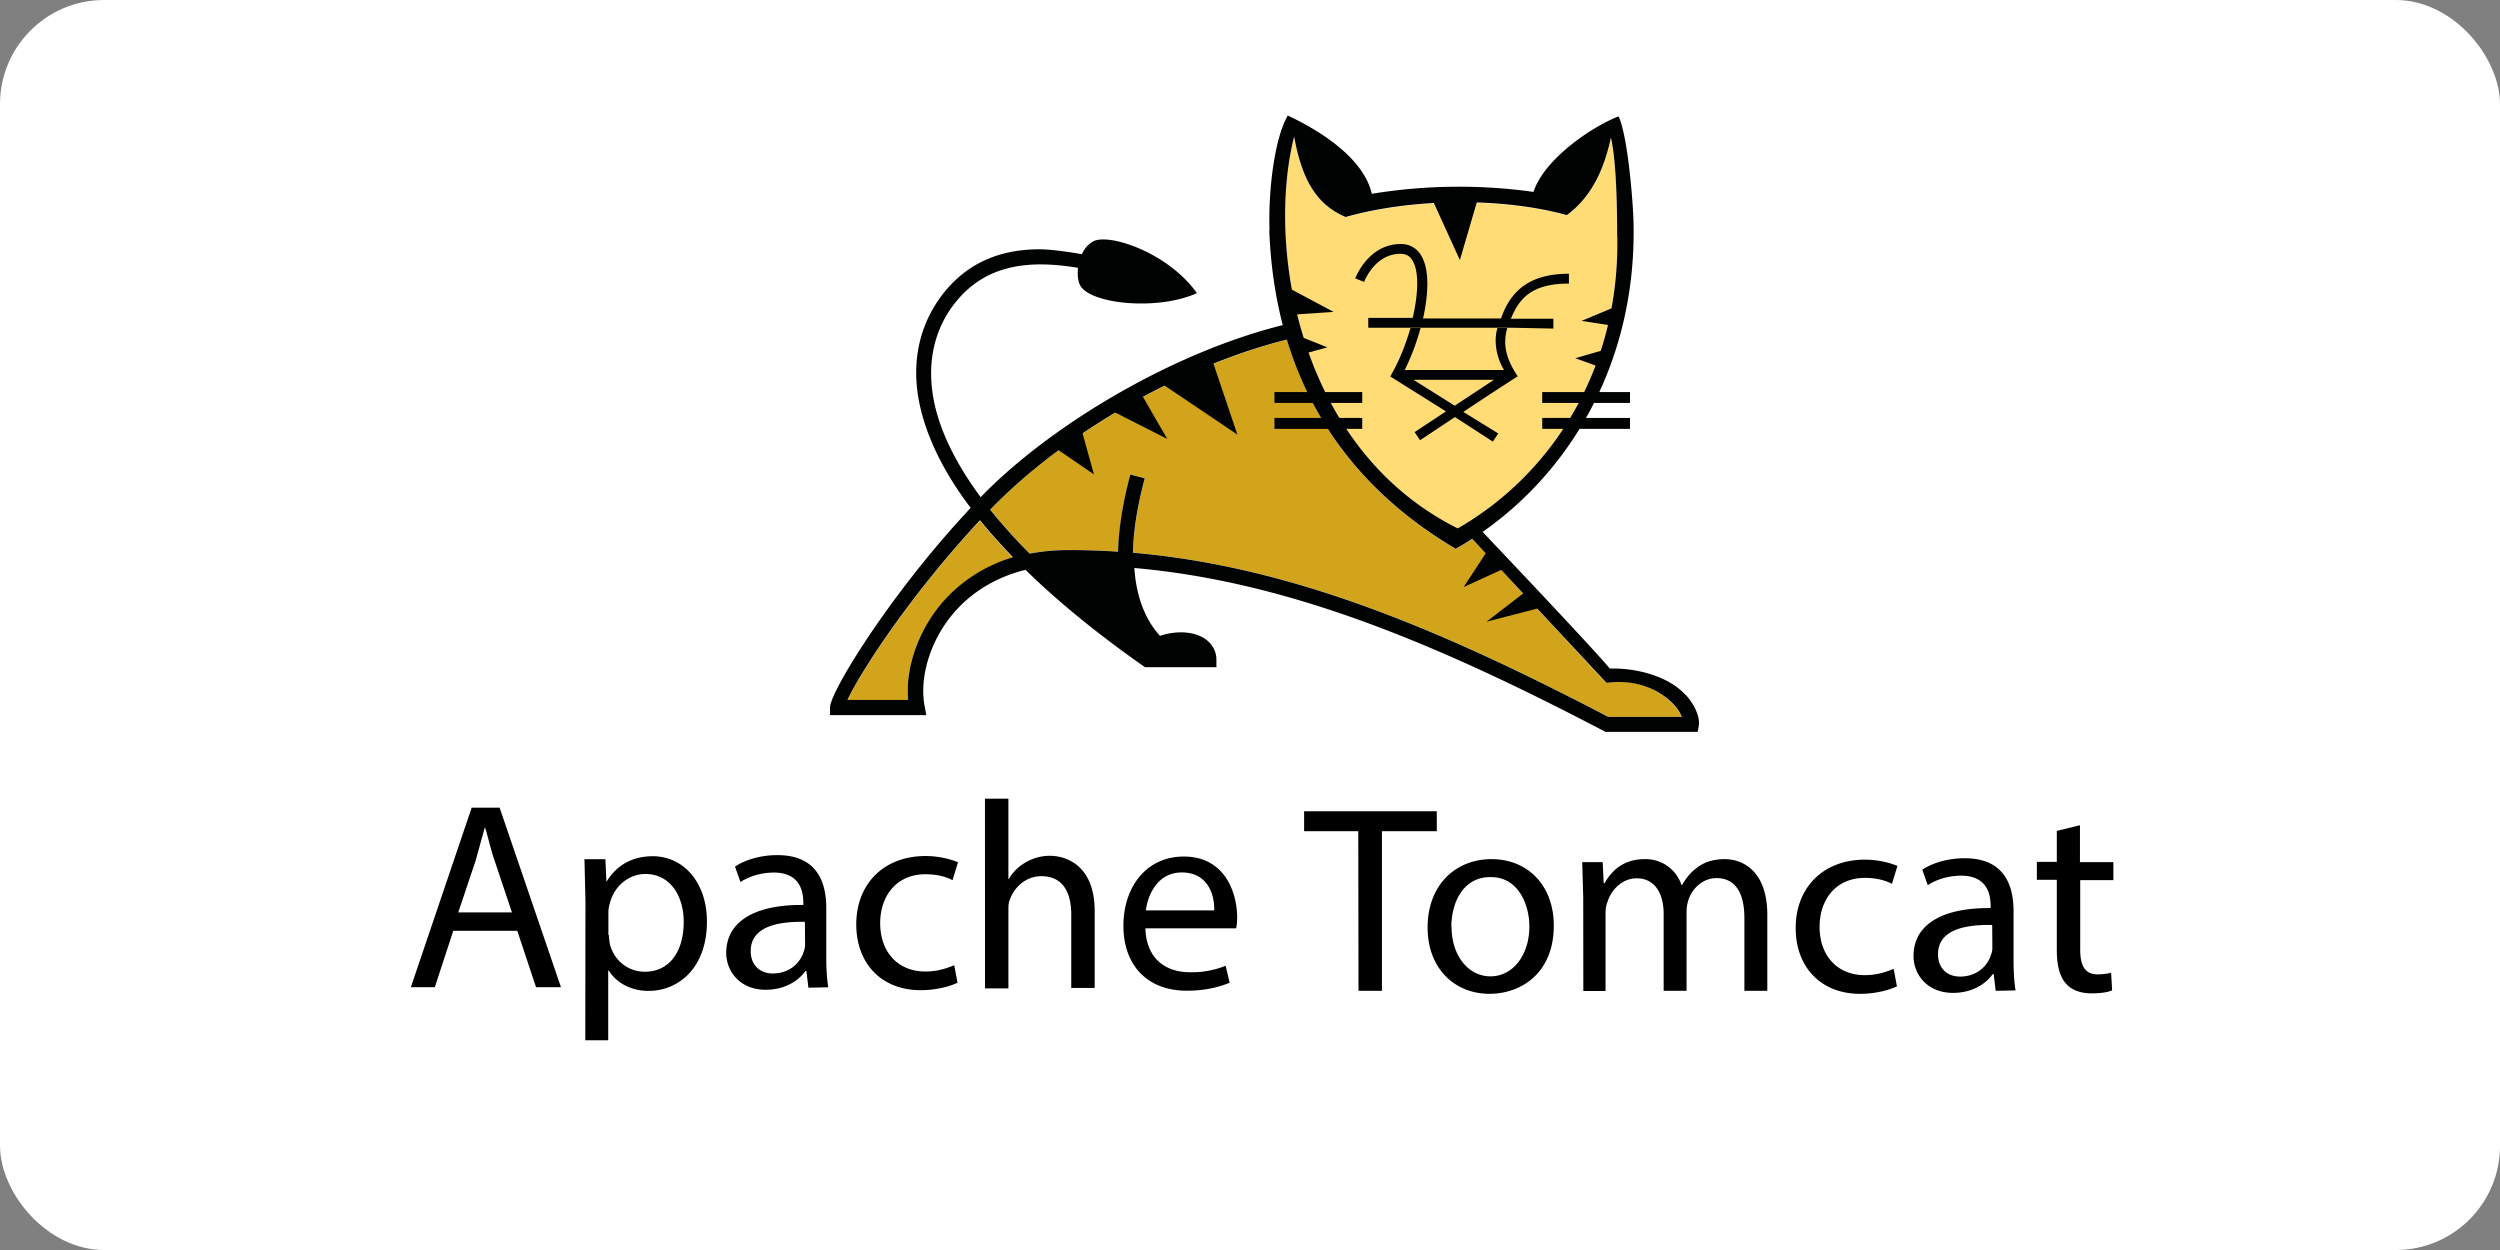
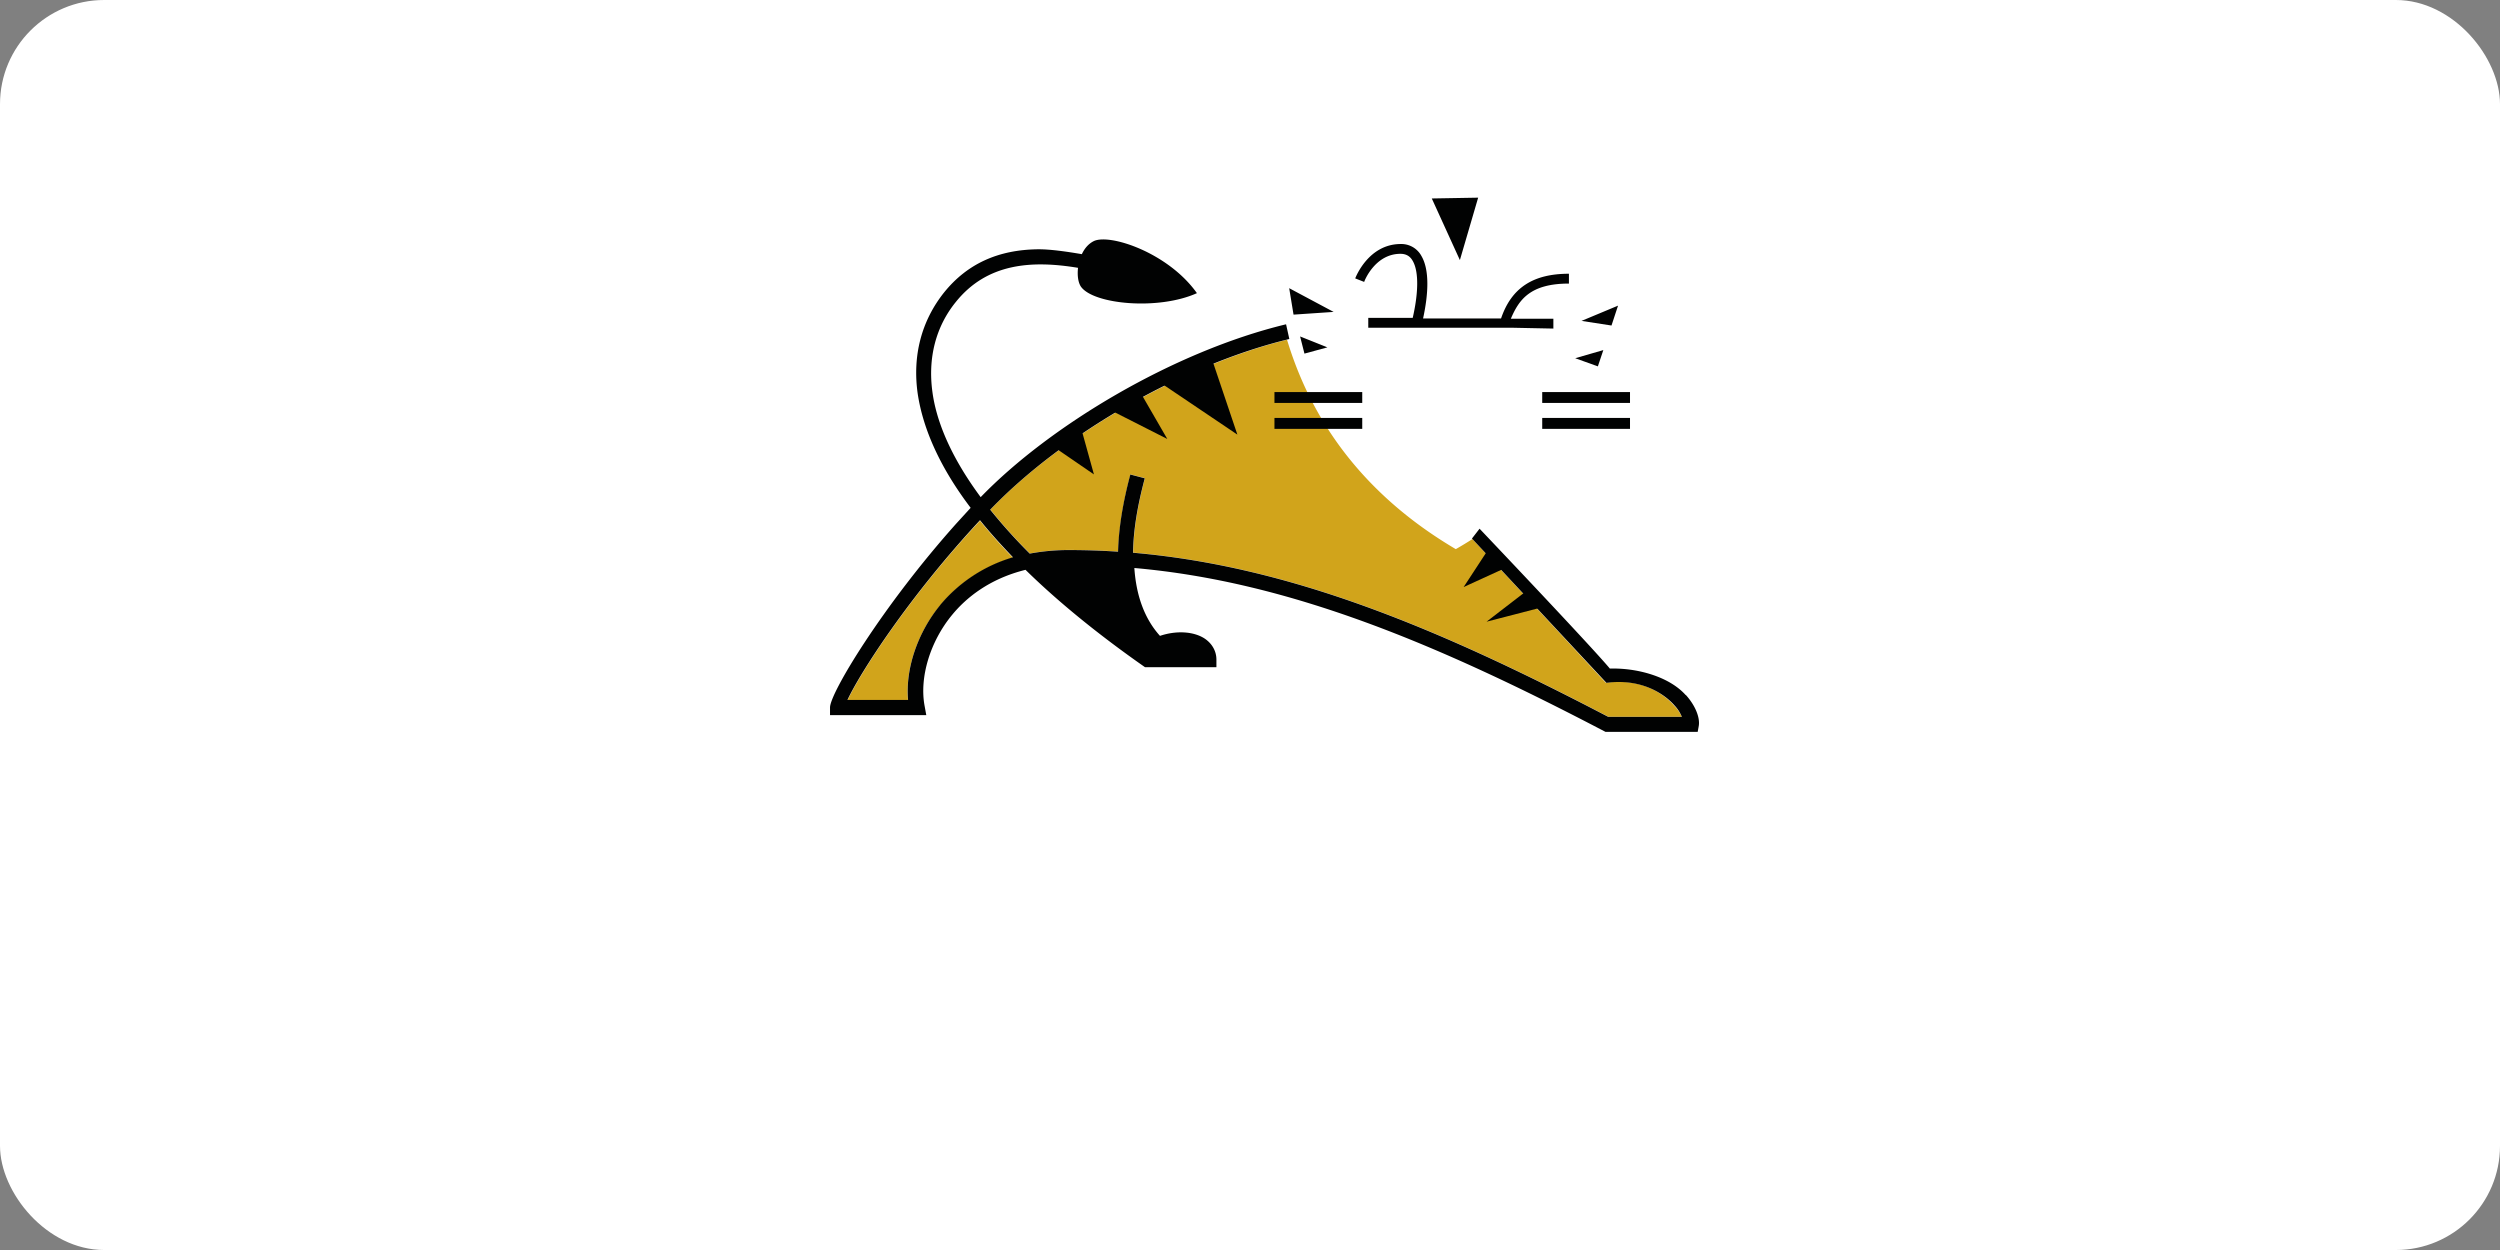
<svg xmlns="http://www.w3.org/2000/svg" width="120" height="60">
  <rect width="100%" height="100%" fill="#808080" stroke="none" />
  <rect width="120" height="60" rx="5" fill="white" />
  <g transform="matrix(1.303 0 0 1.303 39.841 -.517)">
    <path d="M5.524 19.58a20.88 20.88 0 0 0 1.215 1.366c-1.296.392-2.15 1.115-2.682 1.758-.844 1.014-1.286 2.35-1.185 3.495H.643c.452-.974 2.24-3.787 4.882-6.62zm25.864 7.222h-2.712c-6.228-3.254-11.702-5.545-17.507-6.047.01-.804.16-1.728.432-2.742l-.532-.14c-.28 1.045-.432 2-.452 2.843a27.53 27.53 0 0 0-1.828-.06 7.75 7.75 0 0 0-1.426.131 20.01 20.01 0 0 1-1.456-1.617c2.672-2.782 7.1-5.303 10.928-6.258 1.085 3.596 3.405 6.057 6.217 7.714a12.41 12.41 0 0 0 .613-.372l4.912 5.293.2-.02c1.346-.12 2.1.613 2.3.844.16.16.24.3.3.432z" fill="#d1a41b" />
-     <path d="M28.998 9.104c.1 4.882-2.4 8.77-5.876 10.768-5.916-2.953-7.03-10.426-6.027-14.434.28 1.537.794 2.5 1.898 2.963 2.4-.683 5.715-.743 8.146-.07 1.014-.743 1.406-1.868 1.627-2.853.26 1.145.22 3.626.23 3.626z" fill="#ffdc76" />
    <g fill="#010202">
      <path d="M14.102 13.725l.904 2.682-2.742-1.848zM11.46 14.9l.964 1.667-2.04-1.035zm-2.2 1.306l.462 1.667-1.406-.964zm14.956 4.48l-.874 1.336 1.537-.703zm1.366 1.537l-1.396 1.075 1.94-.502zM22.168 7.708l1.035 2.27.673-2.3zm-5.253 3.305l1.637.874-1.477.1zm.402 1.778l1.004.402-.844.23zm11.712-1.135l-1.346.562 1.105.17zm-.542 1.637l-1.035.3.834.3zm-12.115 2.5h3.234v.402h-3.234zm0-.954h3.234v.402h-3.234zm9.864.954h3.234v.402h-3.234zm0-.954h3.234v.402h-3.234zm-1.145-2.37h-5.263v-.362h1.637c.2-.864.24-1.687 0-2.1-.1-.18-.25-.26-.452-.26-.934 0-1.326.994-1.336 1.035l-.33-.13c.02-.05.492-1.266 1.677-1.266a.84.84 0 0 1 .763.442c.3.512.26 1.386.06 2.3h2.873c.382-1.125 1.175-1.647 2.5-1.647v.362c-1.446 0-1.848.613-2.14 1.296h1.567v.362z" />
-       <path d="M25.332 14.257c-.422-.633-.562-1.165-.382-1.778h-.362c-.13.402-.08 1.014.24 1.547h-3.656a8.5 8.5 0 0 0 .583-1.547h-.372c-.17.593-.402 1.175-.663 1.637l-.08.15 2.05 1.286-1.155.763.2.3 1.286-.854 1.396.904.2-.3-1.286-.794a122.79 122.79 0 0 1 2.009-1.316zm-2.32 1.085l-1.517-.954h2.963zm6.588-6.67c0-.623-.2-3.264-.552-3.988-.964.372-2.732 1.557-3.134 2.782a19.82 19.82 0 0 0-5.956.07c-.3-1.316-1.898-2.32-3.094-2.883-.502.854-.723 2.822-.673 4.22h-.01c.22 5.866 3.104 9.522 6.87 11.742 3.877-2.2 6.65-6.53 6.55-11.943zm-3.224-1.135c.01 0 .03.01.04.01-.02 0-.03-.01-.04-.01zm-.24-.04c.03.01.07.01.1.02-.04-.01-.07-.02-.1-.02zM29 9.094c.1 4.882-2.4 8.77-5.876 10.768-5.916-2.953-7.04-10.426-6.027-14.434.28 1.537.794 2.5 1.898 2.963 2.4-.683 5.715-.743 8.146-.07 1.014-.743 1.406-1.868 1.627-2.853.26 1.145.22 3.626.23 3.626z" />
      <path d="M31.52 26c-.613-.683-1.798-1.004-2.792-.974-.703-.844-4.8-5.153-4.8-5.153l-.28.362L28.6 25.55l.2-.02c1.346-.1 2.1.613 2.3.844a1.34 1.34 0 0 1 .281.432H28.67c-6.228-3.254-11.702-5.545-17.507-6.047.01-.814.16-1.728.432-2.742l-.532-.14c-.28 1.045-.432 2-.452 2.843a27.55 27.55 0 0 0-1.828-.06 7.75 7.75 0 0 0-1.426.131A20.12 20.12 0 0 1 5.9 19.173c2.702-2.812 7.152-5.354 11.02-6.288l-.12-.542c-4.158 1.004-8.708 3.737-11.25 6.368-1.175-1.587-1.647-2.893-1.778-3.877-.17-1.246.12-2.4.864-3.315 1.155-1.436 2.802-1.537 4.5-1.256-.03.27 0 .522.1.683.442.663 2.853.894 4.28.25-1.055-1.487-3.204-2.2-3.797-1.918-.2.1-.342.27-.442.482-.583-.1-1.165-.18-1.587-.18-1.487.01-2.632.532-3.485 1.587-.834 1.045-1.175 2.33-.974 3.737.2 1.326.844 2.742 1.95 4.2l-.532.583C1.96 22.694 0 25.92 0 26.46v.28h3.546l-.06-.33c-.2-1.055.2-2.38 1.014-3.365.512-.623 1.366-1.326 2.702-1.657 1.185 1.165 2.702 2.4 4.4 3.586h2.632v-.28c0-.3-.15-.583-.432-.773-.412-.27-1.055-.3-1.647-.1-.562-.623-.874-1.466-.944-2.5 5.715.502 11.2 2.812 17.357 6.037h3.395l.04-.22c.05-.3-.12-.743-.472-1.135zM4.06 22.685c-.834 1.014-1.286 2.35-1.185 3.495H.643c.452-.974 2.24-3.777 4.882-6.62.362.452.773.904 1.215 1.366a5.52 5.52 0 0 0-2.682 1.758z" />
    </g>
  </g>
-   <path d="M21.757 44.68l-.886 2.705h-1.15l2.92-8.618h1.34l2.945 8.618H25.73l-.9-2.705zm2.825-.862l-.838-2.5c-.192-.55-.3-1.077-.455-1.58h-.024l-.43 1.556-.838 2.5h2.586zm3.52-.575l-.048-2h1.005l.048 1.053h.024c.455-.742 1.197-1.197 2.202-1.197 1.484 0 2.6 1.27 2.6 3.136 0 2.226-1.365 3.328-2.8 3.328-.814 0-1.532-.36-1.915-.982h-.024v3.352h-1.1zm1.125 1.628c0 .168.024.3.048.455.215.8.886 1.317 1.676 1.317 1.197 0 1.867-.982 1.867-2.394 0-1.245-.646-2.298-1.843-2.298-.766 0-1.484.55-1.7 1.4a1.5 1.5 0 0 0-.072.455v1.077zm9.576 2.538l-.096-.8h-.048c-.335.48-1.005.9-1.9.9-1.245 0-1.9-.886-1.9-1.772 0-1.484 1.34-2.322 3.7-2.298v-.12c0-.503-.144-1.436-1.412-1.436-.575 0-1.173.168-1.604.455l-.263-.742c.503-.335 1.245-.55 2.035-.55 1.9 0 2.346 1.293 2.346 2.538v2.322c0 .527.024 1.053.096 1.484zm-.168-3.16c-1.22-.024-2.6.192-2.6 1.4 0 .718.48 1.077 1.053 1.077.814 0 1.317-.503 1.484-1.03a.96.96 0 0 0 .072-.359zm7.326 2.92c-.287.144-.958.36-1.772.36-1.867 0-3.088-1.27-3.088-3.16 0-1.915 1.293-3.28 3.328-3.28.67 0 1.245.168 1.556.3l-.263.862c-.263-.144-.694-.287-1.293-.287-1.412 0-2.18 1.053-2.18 2.346 0 1.436.9 2.322 2.155 2.322.646 0 1.053-.168 1.4-.3zm1.317-8.834h1.125v3.854h.024a2.15 2.15 0 0 1 .814-.8 2.29 2.29 0 0 1 1.149-.311c.838 0 2.155.503 2.155 2.657v3.687H51.42V43.9c0-1.005-.36-1.843-1.436-1.843-.718 0-1.293.503-1.508 1.125-.072.144-.072.3-.072.527v3.735H47.28zm7.7 6.177c.024 1.532 1.005 2.155 2.13 2.155a4.37 4.37 0 0 0 1.724-.31l.192.814c-.407.168-1.077.383-2.06.383-1.915 0-3.04-1.245-3.04-3.112s1.1-3.328 2.897-3.328c2 0 2.562 1.772 2.562 2.92 0 .24-.024.407-.048.527h-4.357zm3.304-.814c.024-.718-.287-1.82-1.556-1.82-1.15 0-1.628 1.053-1.724 1.82zm6.916-3.8h-2.6v-.958h6.368v.958h-2.633v7.66h-1.125zm9.385 4.525c0 2.298-1.58 3.28-3.088 3.28-1.676 0-2.97-1.22-2.97-3.184 0-2.06 1.365-3.28 3.064-3.28 1.772 0 2.993 1.293 2.993 3.184zm-4.908.072c0 1.365.8 2.37 1.867 2.37s1.867-1.005 1.867-2.394c0-1.053-.527-2.37-1.843-2.37-1.317-.024-1.9 1.197-1.9 2.394zm6.32-1.436l-.048-1.676h.982l.048 1.005h.048c.335-.6.9-1.15 1.94-1.15a1.81 1.81 0 0 1 1.748 1.245h.024c.192-.335.43-.622.694-.814.36-.287.8-.43 1.365-.43.814 0 2.035.527 2.035 2.68v3.64h-1.1v-3.495c0-1.197-.43-1.915-1.34-1.915-.646 0-1.15.48-1.34 1.03a1.89 1.89 0 0 0-.096.55v3.83h-1.1v-3.7c0-.982-.43-1.7-1.293-1.7-.694 0-1.22.55-1.4 1.125-.072.168-.096.36-.096.55v3.735H76zm15.058 4.285c-.287.144-.958.36-1.772.36-1.867 0-3.088-1.27-3.088-3.16 0-1.915 1.293-3.28 3.328-3.28.67 0 1.245.168 1.556.3l-.263.862c-.263-.144-.694-.287-1.293-.287-1.412 0-2.18 1.053-2.18 2.346 0 1.436.9 2.322 2.155 2.322.646 0 1.053-.168 1.4-.3zm4.74.215l-.096-.8h-.048c-.335.48-1.005.9-1.9.9-1.245 0-1.9-.886-1.9-1.772 0-1.484 1.34-2.322 3.7-2.298v-.12c0-.503-.144-1.436-1.412-1.436-.575 0-1.173.168-1.604.455l-.263-.742c.503-.335 1.245-.55 2.035-.55 1.9 0 2.346 1.293 2.346 2.538v2.322c0 .527.024 1.053.096 1.484zm-.168-3.16c-1.22-.024-2.6.192-2.6 1.4 0 .718.48 1.077 1.053 1.077.814 0 1.317-.503 1.484-1.03a.96.96 0 0 0 .072-.359zm4.213-4.788v1.772h1.604v.862H99.85v3.328c0 .766.215 1.197.838 1.197.287 0 .503-.048.646-.072l.048.838c-.215.096-.55.144-1.005.144-.527 0-.958-.168-1.22-.48-.3-.335-.43-.886-.43-1.604V42.23h-.958v-.862h.958v-1.484z" />
</svg>